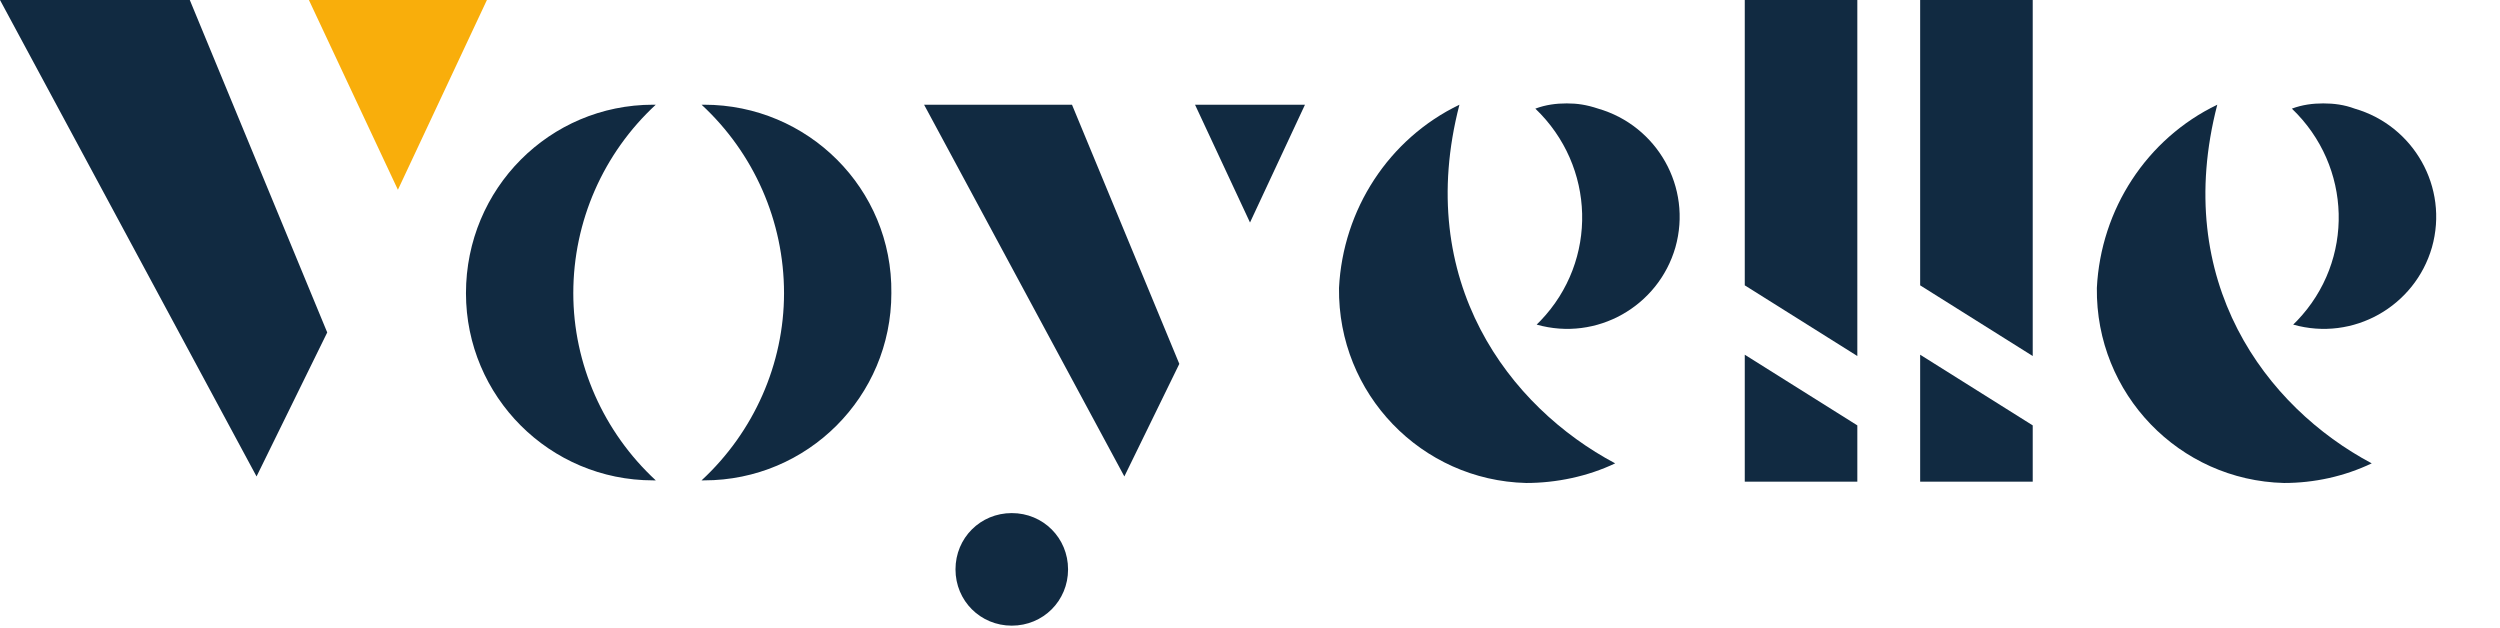
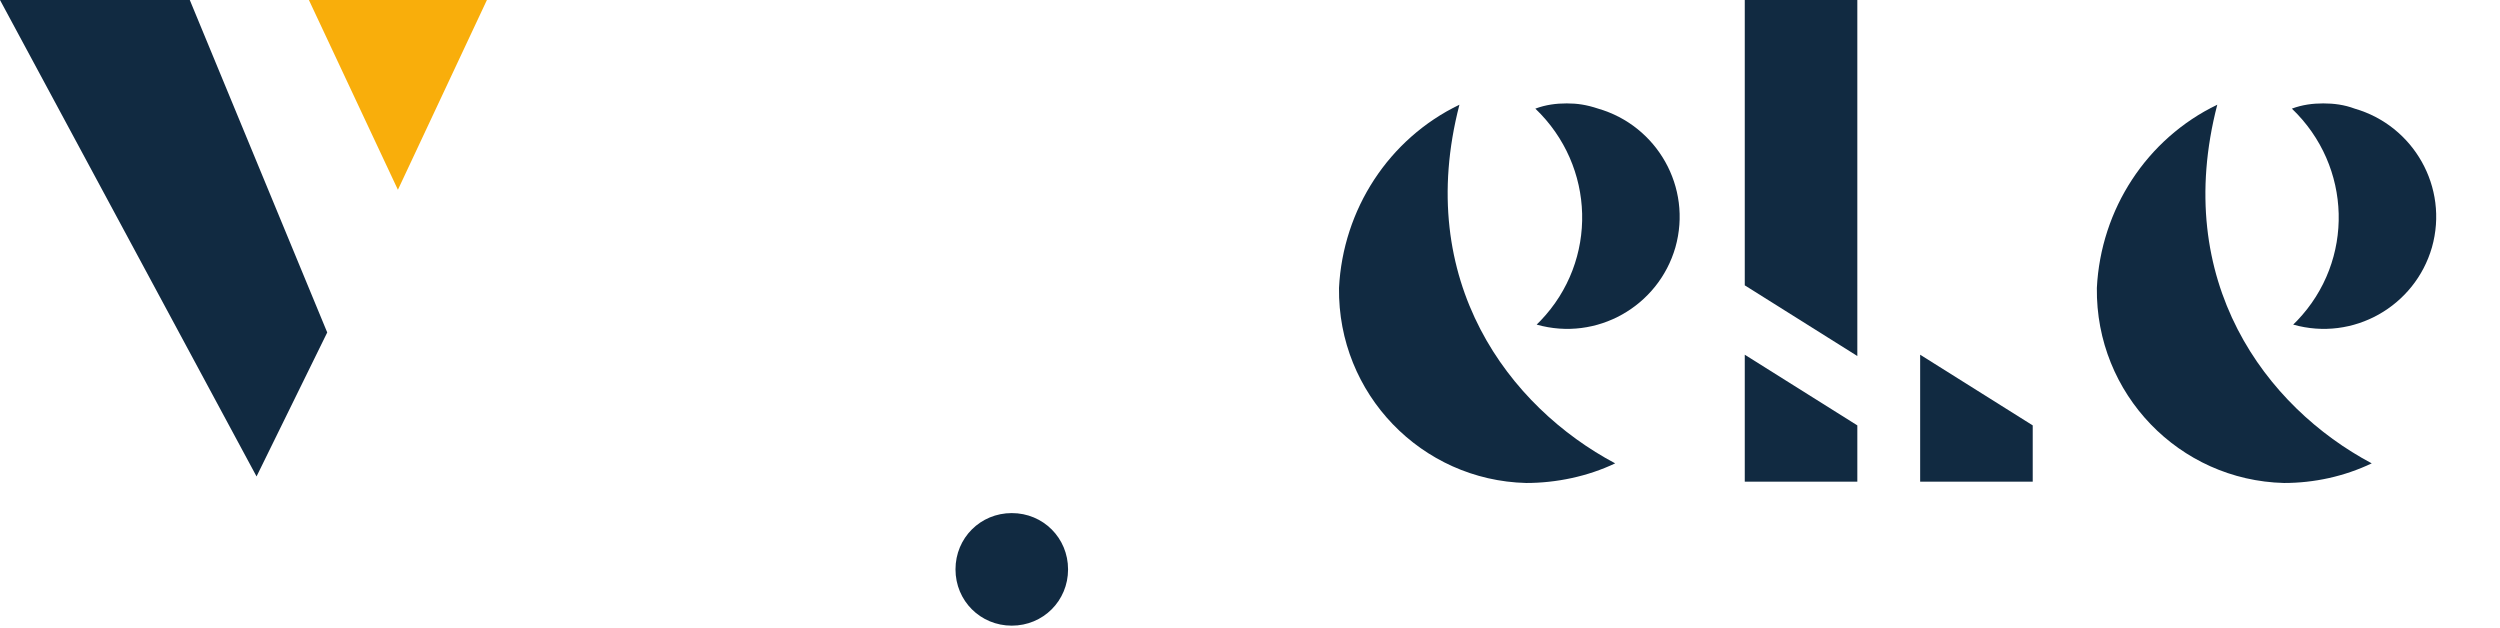
<svg xmlns="http://www.w3.org/2000/svg" xmlns:xlink="http://www.w3.org/1999/xlink" version="1.1" id="Calque_1" x="0px" y="0px" viewBox="0 0 191 48" style="enable-background:new 0 0 191 48;" xml:space="preserve">
  <style type="text/css">
	.st0{fill:#112A41;}
	.st1{fill:#F9AE0B;}
	.st2{clip-path:url(#SVGID_00000033342160555291677090000017114486452048816256_);}
</style>
  <g id="Groupe_102" transform="translate(0 0)">
-     <path id="Tracé_40" class="st0" d="M70.6,8h11.3l8.2,19.8l-4.2,8.6L70.6,8z" />
-     <path id="Tracé_41" class="st0" d="M91.3,8h8.4l-4.2,9L91.3,8z" />
    <path id="Tracé_42" class="st0" d="M0,0l19.6,36.4l5.4-11L14.5,0H0z" />
    <path id="Tracé_43" class="st1" d="M23.6,0l6.8,14.5L37.2,0H23.6z" />
    <g id="Groupe_103" transform="translate(0 0)">
      <g>
        <defs>
          <rect id="SVGID_1_" width="191" height="70.5" />
        </defs>
        <clipPath id="SVGID_00000072249502557384484650000003781236334138604978_">
          <use xlink:href="#SVGID_1_" style="overflow:visible;" />
        </clipPath>
        <g id="Groupe_102-2" style="clip-path:url(#SVGID_00000072249502557384484650000003781236334138604978_);">
          <path id="Tracé_44" class="st0" d="M81.6,43.5c0,2.4-1.9,4.3-4.3,4.3S73,45.9,73,43.5c0-2.4,1.9-4.3,4.3-4.3      C79.7,39.2,81.6,41.1,81.6,43.5C81.6,43.5,81.6,43.5,81.6,43.5" />
          <path id="Tracé_45" class="st0" d="M133.3,0v21.8l8.6,5.4V0H133.3z" />
          <path id="Tracé_46" class="st0" d="M133.3,27.1l8.6,5.4v4.3h-8.6V27.1z" />
-           <path id="Tracé_47" class="st0" d="M146.7,0v21.8l8.6,5.4V0H146.7z" />
          <path id="Tracé_48" class="st0" d="M146.7,27.1l8.6,5.4v4.3h-8.6V27.1z" />
-           <path id="Tracé_49" class="st0" d="M43.8,22.4c0-5.5,2.3-10.7,6.3-14.4C50,8,50,8,49.9,8C42,8,35.6,14.4,35.6,22.4      c0,7.9,6.4,14.3,14.3,14.3c0.1,0,0.1,0,0.2,0C46.1,33,43.8,27.8,43.8,22.4" />
-           <path id="Tracé_50" class="st0" d="M59.9,22.4c0-5.5-2.3-10.7-6.3-14.4c0.1,0,0.1,0,0.2,0c7.9,0,14.4,6.4,14.3,14.4      c0,7.9-6.4,14.3-14.3,14.3c-0.1,0-0.1,0-0.2,0C57.6,33,59.9,27.8,59.9,22.4" />
          <path id="Tracé_51" class="st0" d="M111.5,8c-5.4,2.6-8.9,8-9.2,14c-0.1,8.1,6.3,14.7,14.3,14.9c2.3,0,4.7-0.5,6.8-1.5      C115.3,31.1,108,21.5,111.5,8" />
          <path id="Tracé_52" class="st0" d="M119.7,7.9c-0.8,0-1.6,0.1-2.4,0.4c4.6,4.4,4.8,11.6,0.4,16.2c-0.1,0.1-0.2,0.2-0.3,0.3      c4.6,1.3,9.3-1.4,10.6-5.9c1.3-4.6-1.4-9.3-5.9-10.6C121.2,8,120.5,7.9,119.7,7.9" />
          <path id="Tracé_53" class="st0" d="M169.4,8c-5.4,2.6-8.9,8-9.2,14c-0.1,8.1,6.3,14.7,14.3,14.9c2.3,0,4.6-0.5,6.7-1.5      C173.1,31.1,165.9,21.5,169.4,8" />
          <path id="Tracé_54" class="st0" d="M177.5,7.9c-0.8,0-1.6,0.1-2.4,0.4c4.6,4.4,4.8,11.6,0.4,16.2c-0.1,0.1-0.2,0.2-0.3,0.3      c4.6,1.3,9.3-1.4,10.6-5.9c1.3-4.6-1.4-9.3-5.9-10.6C179.1,8,178.3,7.9,177.5,7.9" />
        </g>
      </g>
    </g>
  </g>
</svg>